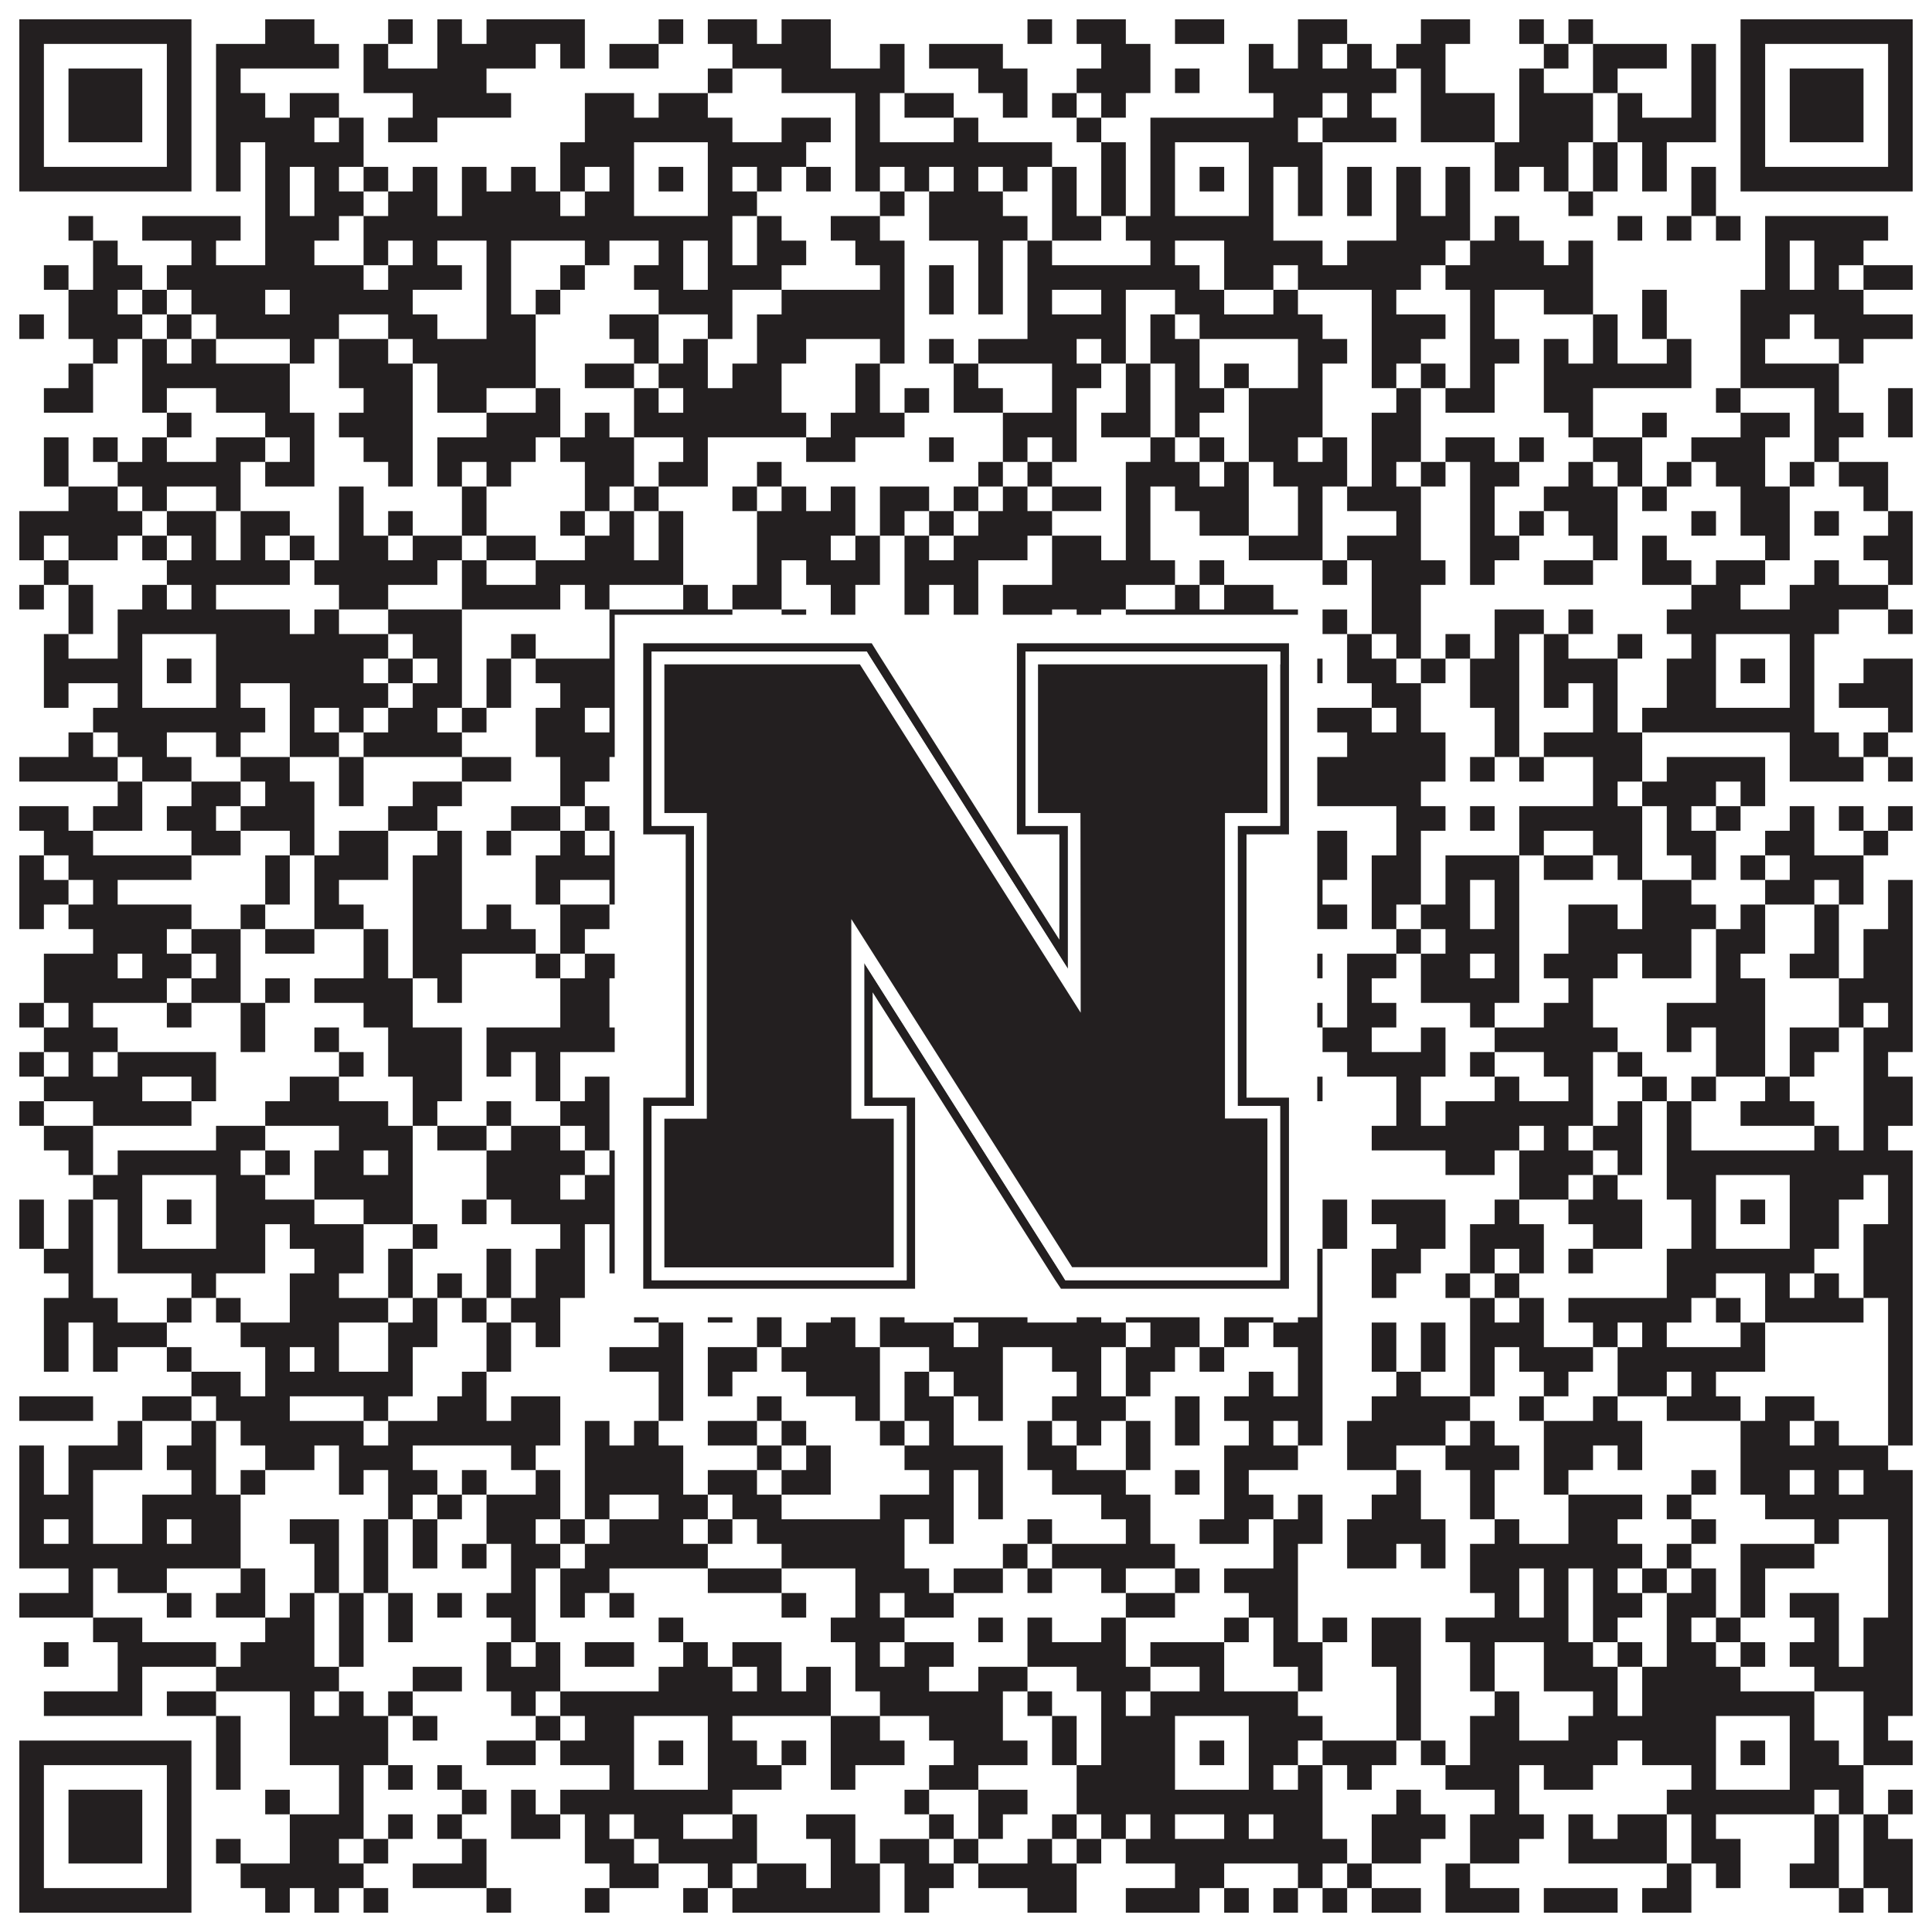
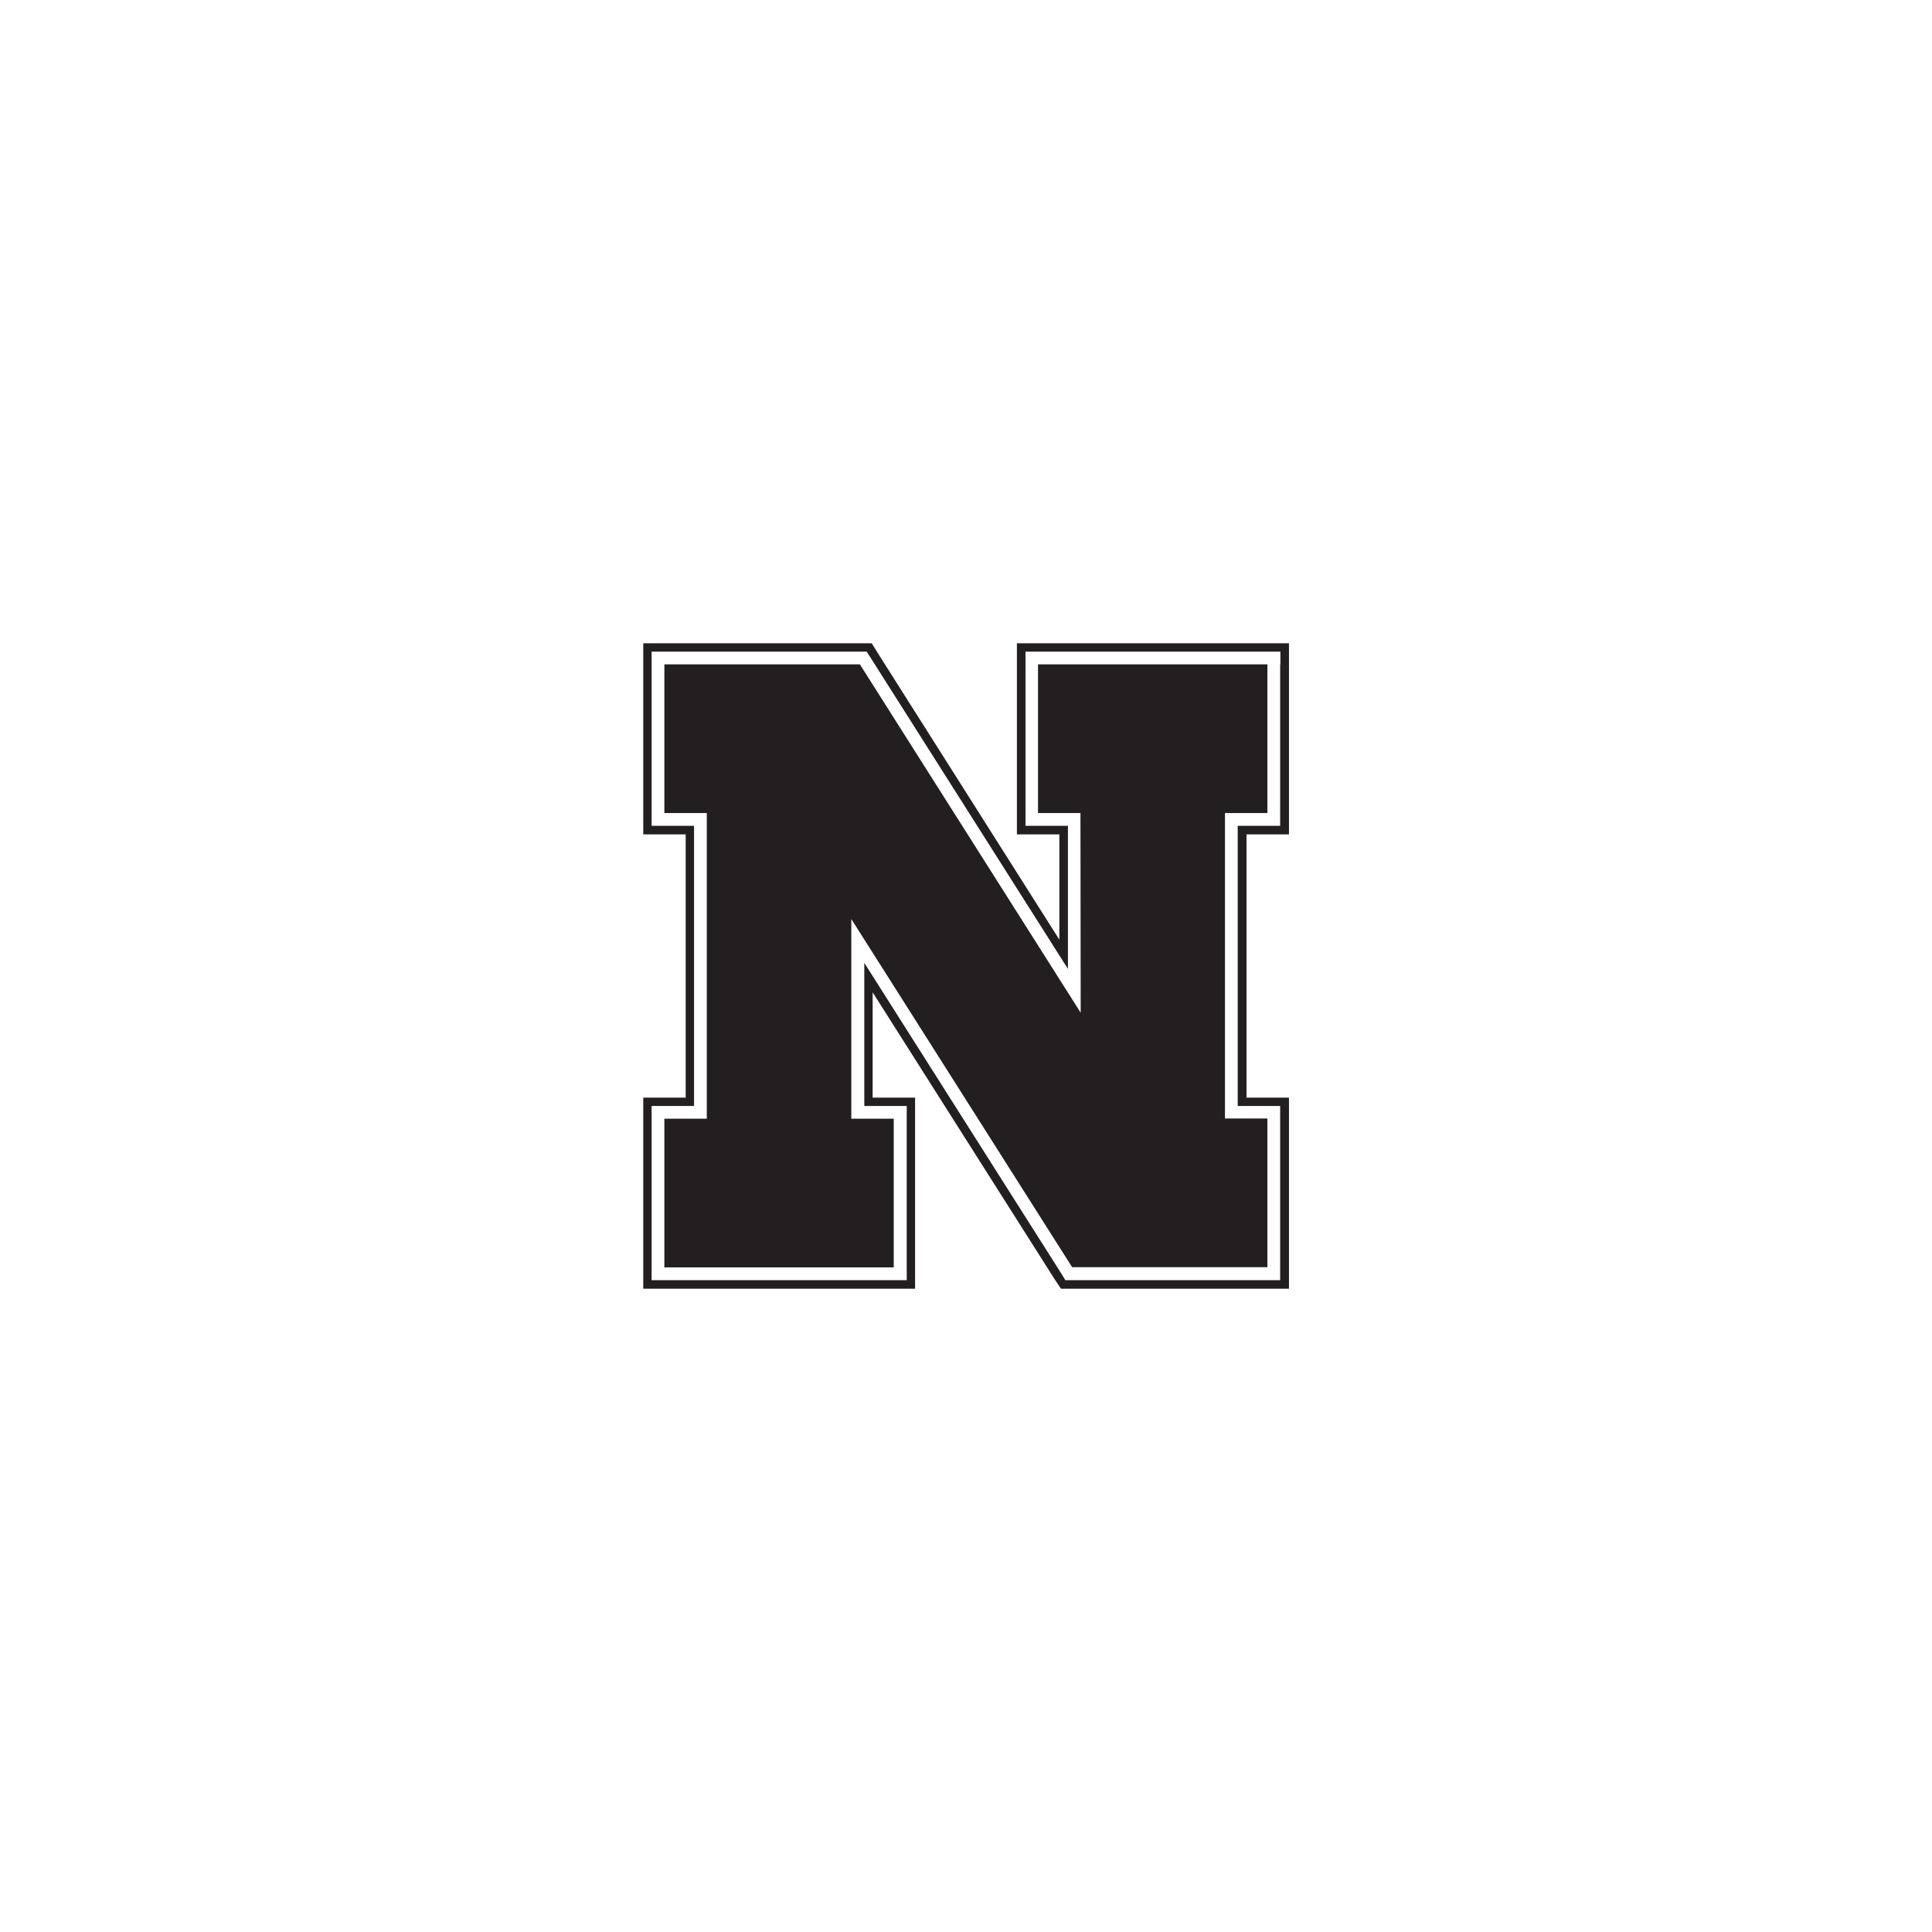
<svg xmlns="http://www.w3.org/2000/svg" version="1.1" width="1100px" height="1100px" viewBox="0 0 1100 1100">
-   <rect x="0" y="0" width="1100" height="1100" fill="#ffffff" fill-opacity="1" />
-   <path fill="#231f20" fill-opacity="1" d="M11,11L109,11L109,25L11,25ZM151,11L179,11L179,25L151,25ZM221,11L235,11L235,25L221,25ZM249,11L263,11L263,25L249,25ZM277,11L333,11L333,25L277,25ZM375,11L389,11L389,25L375,25ZM403,11L431,11L431,25L403,25ZM445,11L473,11L473,25L445,25ZM585,11L599,11L599,25L585,25ZM613,11L641,11L641,25L613,25ZM669,11L697,11L697,25L669,25ZM739,11L767,11L767,25L739,25ZM809,11L837,11L837,25L809,25ZM865,11L879,11L879,25L865,25ZM893,11L907,11L907,25L893,25ZM991,11L1089,11L1089,25L991,25ZM11,25L25,25L25,39L11,39ZM95,25L109,25L109,39L95,39ZM123,25L193,25L193,39L123,39ZM207,25L221,25L221,39L207,39ZM249,25L305,25L305,39L249,39ZM319,25L333,25L333,39L319,39ZM347,25L375,25L375,39L347,39ZM417,25L473,25L473,39L417,39ZM501,25L515,25L515,39L501,39ZM529,25L571,25L571,39L529,39ZM627,25L655,25L655,39L627,39ZM711,25L725,25L725,39L711,39ZM739,25L753,25L753,39L739,39ZM767,25L781,25L781,39L767,39ZM795,25L823,25L823,39L795,39ZM879,25L893,25L893,39L879,39ZM907,25L949,25L949,39L907,39ZM963,25L977,25L977,39L963,39ZM991,25L1005,25L1005,39L991,39ZM1075,25L1089,25L1089,39L1075,39ZM11,39L25,39L25,53L11,53ZM39,39L81,39L81,53L39,53ZM95,39L109,39L109,53L95,53ZM123,39L137,39L137,53L123,53ZM207,39L277,39L277,53L207,53ZM403,39L417,39L417,53L403,53ZM445,39L515,39L515,53L445,53ZM557,39L585,39L585,53L557,53ZM613,39L655,39L655,53L613,53ZM669,39L683,39L683,53L669,53ZM711,39L795,39L795,53L711,53ZM809,39L823,39L823,53L809,53ZM865,39L879,39L879,53L865,53ZM907,39L921,39L921,53L907,53ZM963,39L977,39L977,53L963,53ZM991,39L1005,39L1005,53L991,53ZM1019,39L1061,39L1061,53L1019,53ZM1075,39L1089,39L1089,53L1075,53ZM11,53L25,53L25,67L11,67ZM39,53L81,53L81,67L39,67ZM95,53L109,53L109,67L95,67ZM123,53L151,53L151,67L123,67ZM165,53L193,53L193,67L165,67ZM235,53L291,53L291,67L235,67ZM333,53L361,53L361,67L333,67ZM375,53L403,53L403,67L375,67ZM487,53L501,53L501,67L487,67ZM515,53L543,53L543,67L515,67ZM571,53L585,53L585,67L571,67ZM599,53L613,53L613,67L599,67ZM627,53L641,53L641,67L627,67ZM725,53L753,53L753,67L725,67ZM767,53L781,53L781,67L767,67ZM809,53L851,53L851,67L809,67ZM865,53L907,53L907,67L865,67ZM921,53L935,53L935,67L921,67ZM963,53L977,53L977,67L963,67ZM991,53L1005,53L1005,67L991,67ZM1019,53L1061,53L1061,67L1019,67ZM1075,53L1089,53L1089,67L1075,67ZM11,67L25,67L25,81L11,81ZM39,67L81,67L81,81L39,81ZM95,67L109,67L109,81L95,81ZM123,67L179,67L179,81L123,81ZM193,67L207,67L207,81L193,81ZM221,67L249,67L249,81L221,81ZM333,67L417,67L417,81L333,81ZM445,67L473,67L473,81L445,81ZM487,67L501,67L501,81L487,81ZM543,67L557,67L557,81L543,81ZM613,67L627,67L627,81L613,81ZM655,67L739,67L739,81L655,81ZM753,67L795,67L795,81L753,81ZM809,67L851,67L851,81L809,81ZM865,67L907,67L907,81L865,81ZM921,67L977,67L977,81L921,81ZM991,67L1005,67L1005,81L991,81ZM1019,67L1061,67L1061,81L1019,81ZM1075,67L1089,67L1089,81L1075,81ZM11,81L25,81L25,95L11,95ZM95,81L109,81L109,95L95,95ZM123,81L137,81L137,95L123,95ZM151,81L207,81L207,95L151,95ZM319,81L361,81L361,95L319,95ZM403,81L459,81L459,95L403,95ZM487,81L599,81L599,95L487,95ZM627,81L641,81L641,95L627,95ZM655,81L669,81L669,95L655,95ZM711,81L753,81L753,95L711,95ZM851,81L893,81L893,95L851,95ZM907,81L921,81L921,95L907,95ZM935,81L949,81L949,95L935,95ZM991,81L1005,81L1005,95L991,95ZM1075,81L1089,81L1089,95L1075,95ZM11,95L109,95L109,109L11,109ZM123,95L137,95L137,109L123,109ZM151,95L165,95L165,109L151,109ZM179,95L193,95L193,109L179,109ZM207,95L221,95L221,109L207,109ZM235,95L249,95L249,109L235,109ZM263,95L277,95L277,109L263,109ZM291,95L305,95L305,109L291,109ZM319,95L333,95L333,109L319,109ZM347,95L361,95L361,109L347,109ZM375,95L389,95L389,109L375,109ZM403,95L417,95L417,109L403,109ZM431,95L445,95L445,109L431,109ZM459,95L473,95L473,109L459,109ZM487,95L501,95L501,109L487,109ZM515,95L529,95L529,109L515,109ZM543,95L557,95L557,109L543,109ZM571,95L585,95L585,109L571,109ZM599,95L613,95L613,109L599,109ZM627,95L641,95L641,109L627,109ZM655,95L669,95L669,109L655,109ZM683,95L697,95L697,109L683,109ZM711,95L725,95L725,109L711,109ZM739,95L753,95L753,109L739,109ZM767,95L781,95L781,109L767,109ZM795,95L809,95L809,109L795,109ZM823,95L837,95L837,109L823,109ZM851,95L865,95L865,109L851,109ZM879,95L893,95L893,109L879,109ZM907,95L921,95L921,109L907,109ZM935,95L949,95L949,109L935,109ZM963,95L977,95L977,109L963,109ZM991,95L1089,95L1089,109L991,109ZM151,109L165,109L165,123L151,123ZM179,109L207,109L207,123L179,123ZM221,109L249,109L249,123L221,123ZM263,109L319,109L319,123L263,123ZM333,109L361,109L361,123L333,123ZM403,109L431,109L431,123L403,123ZM501,109L515,109L515,123L501,123ZM529,109L571,109L571,123L529,123ZM599,109L613,109L613,123L599,123ZM627,109L641,109L641,123L627,123ZM655,109L669,109L669,123L655,123ZM711,109L725,109L725,123L711,123ZM739,109L753,109L753,123L739,123ZM767,109L781,109L781,123L767,123ZM795,109L809,109L809,123L795,123ZM823,109L837,109L837,123L823,123ZM893,109L907,109L907,123L893,123ZM963,109L977,109L977,123L963,123ZM39,123L53,123L53,137L39,137ZM81,123L137,123L137,137L81,137ZM151,123L193,123L193,137L151,137ZM207,123L417,123L417,137L207,137ZM431,123L445,123L445,137L431,137ZM473,123L501,123L501,137L473,137ZM529,123L585,123L585,137L529,137ZM599,123L627,123L627,137L599,137ZM641,123L725,123L725,137L641,137ZM795,123L837,123L837,137L795,137ZM851,123L865,123L865,137L851,137ZM921,123L935,123L935,137L921,137ZM949,123L963,123L963,137L949,137ZM977,123L991,123L991,137L977,137ZM1005,123L1075,123L1075,137L1005,137ZM53,137L67,137L67,151L53,151ZM109,137L123,137L123,151L109,151ZM151,137L179,137L179,151L151,151ZM207,137L221,137L221,151L207,151ZM235,137L249,137L249,151L235,151ZM277,137L291,137L291,151L277,151ZM333,137L347,137L347,151L333,151ZM375,137L389,137L389,151L375,151ZM403,137L417,137L417,151L403,151ZM431,137L459,137L459,151L431,151ZM487,137L515,137L515,151L487,151ZM557,137L571,137L571,151L557,151ZM585,137L599,137L599,151L585,151ZM655,137L669,137L669,151L655,151ZM697,137L753,137L753,151L697,151ZM767,137L823,137L823,151L767,151ZM837,137L879,137L879,151L837,151ZM893,137L907,137L907,151L893,151ZM1005,137L1019,137L1019,151L1005,151ZM1033,137L1061,137L1061,151L1033,151ZM25,151L39,151L39,165L25,165ZM53,151L81,151L81,165L53,165ZM95,151L207,151L207,165L95,165ZM221,151L263,151L263,165L221,165ZM277,151L291,151L291,165L277,165ZM319,151L333,151L333,165L319,165ZM361,151L389,151L389,165L361,165ZM403,151L445,151L445,165L403,165ZM501,151L515,151L515,165L501,165ZM529,151L543,151L543,165L529,165ZM557,151L571,151L571,165L557,165ZM585,151L683,151L683,165L585,165ZM697,151L725,151L725,165L697,165ZM739,151L809,151L809,165L739,165ZM823,151L907,151L907,165L823,165ZM1005,151L1019,151L1019,165L1005,165ZM1033,151L1047,151L1047,165L1033,165ZM1061,151L1089,151L1089,165L1061,165ZM39,165L67,165L67,179L39,179ZM81,165L95,165L95,179L81,179ZM109,165L151,165L151,179L109,179ZM165,165L235,165L235,179L165,179ZM277,165L291,165L291,179L277,179ZM305,165L319,165L319,179L305,179ZM375,165L417,165L417,179L375,179ZM445,165L515,165L515,179L445,179ZM529,165L543,165L543,179L529,179ZM557,165L571,165L571,179L557,179ZM585,165L599,165L599,179L585,179ZM627,165L641,165L641,179L627,179ZM669,165L697,165L697,179L669,179ZM725,165L739,165L739,179L725,179ZM781,165L795,165L795,179L781,179ZM837,165L851,165L851,179L837,179ZM879,165L907,165L907,179L879,179ZM935,165L949,165L949,179L935,179ZM991,165L1061,165L1061,179L991,179ZM11,179L25,179L25,193L11,193ZM39,179L81,179L81,193L39,193ZM95,179L109,179L109,193L95,193ZM123,179L193,179L193,193L123,193ZM221,179L249,179L249,193L221,193ZM277,179L305,179L305,193L277,193ZM347,179L375,179L375,193L347,193ZM403,179L417,179L417,193L403,193ZM431,179L515,179L515,193L431,193ZM585,179L641,179L641,193L585,193ZM655,179L669,179L669,193L655,193ZM683,179L753,179L753,193L683,193ZM781,179L823,179L823,193L781,193ZM837,179L851,179L851,193L837,193ZM907,179L921,179L921,193L907,193ZM935,179L949,179L949,193L935,193ZM991,179L1019,179L1019,193L991,193ZM1033,179L1089,179L1089,193L1033,193ZM53,193L67,193L67,207L53,207ZM81,193L95,193L95,207L81,207ZM109,193L123,193L123,207L109,207ZM165,193L179,193L179,207L165,207ZM193,193L221,193L221,207L193,207ZM235,193L305,193L305,207L235,207ZM361,193L375,193L375,207L361,207ZM389,193L403,193L403,207L389,207ZM431,193L459,193L459,207L431,207ZM501,193L515,193L515,207L501,207ZM529,193L543,193L543,207L529,207ZM557,193L613,193L613,207L557,207ZM627,193L641,193L641,207L627,207ZM655,193L683,193L683,207L655,207ZM739,193L767,193L767,207L739,207ZM781,193L809,193L809,207L781,207ZM837,193L865,193L865,207L837,207ZM879,193L893,193L893,207L879,207ZM907,193L921,193L921,207L907,207ZM949,193L963,193L963,207L949,207ZM991,193L1005,193L1005,207L991,207ZM1047,193L1061,193L1061,207L1047,207ZM39,207L53,207L53,221L39,221ZM81,207L165,207L165,221L81,221ZM193,207L235,207L235,221L193,221ZM249,207L305,207L305,221L249,221ZM333,207L361,207L361,221L333,221ZM375,207L403,207L403,221L375,221ZM417,207L445,207L445,221L417,221ZM487,207L501,207L501,221L487,221ZM543,207L557,207L557,221L543,221ZM599,207L627,207L627,221L599,221ZM641,207L655,207L655,221L641,221ZM669,207L683,207L683,221L669,221ZM697,207L711,207L711,221L697,221ZM739,207L753,207L753,221L739,221ZM781,207L795,207L795,221L781,221ZM809,207L823,207L823,221L809,221ZM837,207L851,207L851,221L837,221ZM879,207L963,207L963,221L879,221ZM991,207L1047,207L1047,221L991,221ZM25,221L53,221L53,235L25,235ZM81,221L95,221L95,235L81,235ZM123,221L165,221L165,235L123,235ZM207,221L235,221L235,235L207,235ZM249,221L277,221L277,235L249,235ZM305,221L319,221L319,235L305,235ZM361,221L375,221L375,235L361,235ZM389,221L445,221L445,235L389,235ZM487,221L501,221L501,235L487,235ZM515,221L529,221L529,235L515,235ZM543,221L571,221L571,235L543,235ZM599,221L613,221L613,235L599,235ZM641,221L655,221L655,235L641,235ZM669,221L697,221L697,235L669,235ZM711,221L753,221L753,235L711,235ZM795,221L809,221L809,235L795,235ZM823,221L851,221L851,235L823,235ZM879,221L907,221L907,235L879,235ZM977,221L991,221L991,235L977,235ZM1033,221L1047,221L1047,235L1033,235ZM1075,221L1089,221L1089,235L1075,235ZM95,235L109,235L109,249L95,249ZM151,235L179,235L179,249L151,249ZM193,235L235,235L235,249L193,249ZM277,235L319,235L319,249L277,249ZM333,235L347,235L347,249L333,249ZM361,235L459,235L459,249L361,249ZM473,235L515,235L515,249L473,249ZM571,235L613,235L613,249L571,249ZM627,235L655,235L655,249L627,249ZM669,235L683,235L683,249L669,249ZM711,235L753,235L753,249L711,249ZM781,235L809,235L809,249L781,249ZM893,235L907,235L907,249L893,249ZM935,235L949,235L949,249L935,249ZM991,235L1019,235L1019,249L991,249ZM1033,235L1061,235L1061,249L1033,249ZM1075,235L1089,235L1089,249L1075,249ZM25,249L39,249L39,263L25,263ZM53,249L67,249L67,263L53,263ZM81,249L95,249L95,263L81,263ZM123,249L151,249L151,263L123,263ZM165,249L179,249L179,263L165,263ZM207,249L235,249L235,263L207,263ZM249,249L305,249L305,263L249,263ZM319,249L361,249L361,263L319,263ZM389,249L403,249L403,263L389,263ZM459,249L487,249L487,263L459,263ZM529,249L543,249L543,263L529,263ZM571,249L585,249L585,263L571,263ZM599,249L613,249L613,263L599,263ZM655,249L669,249L669,263L655,263ZM683,249L697,249L697,263L683,263ZM711,249L739,249L739,263L711,263ZM753,249L767,249L767,263L753,263ZM781,249L809,249L809,263L781,263ZM823,249L851,249L851,263L823,263ZM865,249L879,249L879,263L865,263ZM907,249L935,249L935,263L907,263ZM963,249L1005,249L1005,263L963,263ZM1033,249L1047,249L1047,263L1033,263ZM25,263L39,263L39,277L25,277ZM67,263L137,263L137,277L67,277ZM151,263L179,263L179,277L151,277ZM221,263L235,263L235,277L221,277ZM249,263L263,263L263,277L249,277ZM277,263L291,263L291,277L277,277ZM333,263L361,263L361,277L333,277ZM375,263L403,263L403,277L375,277ZM431,263L445,263L445,277L431,277ZM557,263L571,263L571,277L557,277ZM585,263L599,263L599,277L585,277ZM641,263L683,263L683,277L641,277ZM697,263L711,263L711,277L697,277ZM725,263L767,263L767,277L725,277ZM781,263L795,263L795,277L781,277ZM809,263L823,263L823,277L809,277ZM837,263L865,263L865,277L837,277ZM893,263L907,263L907,277L893,277ZM921,263L935,263L935,277L921,277ZM949,263L963,263L963,277L949,277ZM977,263L1005,263L1005,277L977,277ZM1019,263L1033,263L1033,277L1019,277ZM1047,263L1075,263L1075,277L1047,277ZM39,277L67,277L67,291L39,291ZM81,277L95,277L95,291L81,291ZM123,277L137,277L137,291L123,291ZM193,277L207,277L207,291L193,291ZM263,277L277,277L277,291L263,291ZM333,277L347,277L347,291L333,291ZM361,277L375,277L375,291L361,291ZM417,277L431,277L431,291L417,291ZM445,277L459,277L459,291L445,291ZM473,277L487,277L487,291L473,291ZM501,277L529,277L529,291L501,291ZM543,277L557,277L557,291L543,291ZM571,277L585,277L585,291L571,291ZM599,277L627,277L627,291L599,291ZM641,277L655,277L655,291L641,291ZM669,277L711,277L711,291L669,291ZM739,277L753,277L753,291L739,291ZM767,277L809,277L809,291L767,291ZM837,277L851,277L851,291L837,291ZM879,277L921,277L921,291L879,291ZM935,277L949,277L949,291L935,291ZM991,277L1019,277L1019,291L991,291ZM1061,277L1075,277L1075,291L1061,291ZM11,291L81,291L81,305L11,305ZM95,291L123,291L123,305L95,305ZM137,291L165,291L165,305L137,305ZM193,291L207,291L207,305L193,305ZM221,291L235,291L235,305L221,305ZM263,291L277,291L277,305L263,305ZM319,291L333,291L333,305L319,305ZM347,291L361,291L361,305L347,305ZM375,291L389,291L389,305L375,305ZM431,291L487,291L487,305L431,305ZM501,291L515,291L515,305L501,305ZM529,291L543,291L543,305L529,305ZM557,291L599,291L599,305L557,305ZM641,291L655,291L655,305L641,305ZM683,291L711,291L711,305L683,305ZM739,291L753,291L753,305L739,305ZM795,291L809,291L809,305L795,305ZM837,291L851,291L851,305L837,305ZM865,291L879,291L879,305L865,305ZM893,291L921,291L921,305L893,305ZM963,291L977,291L977,305L963,305ZM991,291L1019,291L1019,305L991,305ZM1033,291L1047,291L1047,305L1033,305ZM1075,291L1089,291L1089,305L1075,305ZM11,305L25,305L25,319L11,319ZM39,305L67,305L67,319L39,319ZM81,305L95,305L95,319L81,319ZM109,305L123,305L123,319L109,319ZM137,305L151,305L151,319L137,319ZM165,305L179,305L179,319L165,319ZM193,305L221,305L221,319L193,319ZM235,305L263,305L263,319L235,319ZM277,305L305,305L305,319L277,319ZM333,305L361,305L361,319L333,319ZM375,305L389,305L389,319L375,319ZM431,305L473,305L473,319L431,319ZM487,305L501,305L501,319L487,319ZM515,305L529,305L529,319L515,319ZM543,305L585,305L585,319L543,319ZM599,305L627,305L627,319L599,319ZM641,305L655,305L655,319L641,319ZM711,305L753,305L753,319L711,319ZM767,305L809,305L809,319L767,319ZM837,305L865,305L865,319L837,319ZM907,305L921,305L921,319L907,319ZM935,305L949,305L949,319L935,319ZM1005,305L1019,305L1019,319L1005,319ZM1061,305L1089,305L1089,319L1061,319ZM25,319L39,319L39,333L25,333ZM95,319L165,319L165,333L95,333ZM179,319L249,319L249,333L179,333ZM263,319L277,319L277,333L263,333ZM305,319L389,319L389,333L305,333ZM431,319L445,319L445,333L431,333ZM459,319L501,319L501,333L459,333ZM515,319L557,319L557,333L515,333ZM599,319L669,319L669,333L599,333ZM683,319L697,319L697,333L683,333ZM753,319L767,319L767,333L753,333ZM781,319L823,319L823,333L781,333ZM837,319L851,319L851,333L837,333ZM879,319L907,319L907,333L879,333ZM935,319L963,319L963,333L935,333ZM977,319L1005,319L1005,333L977,333ZM1033,319L1047,319L1047,333L1033,333ZM1075,319L1089,319L1089,333L1075,333ZM11,333L25,333L25,347L11,347ZM39,333L53,333L53,347L39,347ZM81,333L95,333L95,347L81,347ZM109,333L123,333L123,347L109,347ZM193,333L221,333L221,347L193,347ZM263,333L319,333L319,347L263,347ZM333,333L347,333L347,347L333,347ZM389,333L403,333L403,347L389,347ZM417,333L445,333L445,347L417,347ZM473,333L487,333L487,347L473,347ZM515,333L529,333L529,347L515,347ZM543,333L557,333L557,347L543,347ZM571,333L641,333L641,347L571,347ZM669,333L683,333L683,347L669,347ZM697,333L725,333L725,347L697,347ZM781,333L809,333L809,347L781,347ZM963,333L991,333L991,347L963,347ZM1019,333L1075,333L1075,347L1019,347ZM39,347L53,347L53,361L39,361ZM67,347L165,347L165,361L67,361ZM179,347L193,347L193,361L179,361ZM221,347L263,347L263,361L221,361ZM347,347L417,347L417,361L347,361ZM445,347L459,347L459,361L445,361ZM473,347L487,347L487,361L473,361ZM515,347L529,347L529,361L515,361ZM543,347L557,347L557,361L543,361ZM571,347L599,347L599,361L571,361ZM613,347L627,347L627,361L613,361ZM641,347L739,347L739,361L641,361ZM753,347L767,347L767,361L753,361ZM781,347L809,347L809,361L781,361ZM851,347L879,347L879,361L851,361ZM893,347L907,347L907,361L893,361ZM949,347L1047,347L1047,361L949,361ZM1075,347L1089,347L1089,361L1075,361ZM25,361L39,361L39,375L25,375ZM67,361L81,361L81,375L67,375ZM123,361L221,361L221,375L123,375ZM235,361L263,361L263,375L235,375ZM291,361L305,361L305,375L291,375ZM347,361L361,361L361,375L347,375ZM403,361L459,361L459,375L403,375ZM473,361L487,361L487,375L473,375ZM501,361L529,361L529,375L501,375ZM543,361L557,361L557,375L543,375ZM627,361L641,361L641,375L627,375ZM655,361L669,361L669,375L655,375ZM711,361L725,361L725,375L711,375ZM767,361L781,361L781,375L767,375ZM795,361L809,361L809,375L795,375ZM823,361L837,361L837,375L823,375ZM851,361L865,361L865,375L851,375ZM879,361L893,361L893,375L879,375ZM921,361L935,361L935,375L921,375ZM963,361L977,361L977,375L963,375ZM1019,361L1033,361L1033,375L1019,375ZM25,375L81,375L81,389L25,389ZM95,375L109,375L109,389L95,389ZM123,375L207,375L207,389L123,389ZM221,375L235,375L235,389L221,389ZM249,375L263,375L263,389L249,389ZM277,375L291,375L291,389L277,389ZM305,375L361,375L361,389L305,389ZM375,375L389,375L389,389L375,389ZM403,375L417,375L417,389L403,389ZM459,375L501,375L501,389L459,389ZM515,375L543,375L543,389L515,389ZM557,375L571,375L571,389L557,389ZM585,375L627,375L627,389L585,389ZM641,375L669,375L669,389L641,389ZM683,375L697,375L697,389L683,389ZM711,375L753,375L753,389L711,389ZM767,375L795,375L795,389L767,389ZM809,375L823,375L823,389L809,389ZM837,375L865,375L865,389L837,389ZM879,375L921,375L921,389L879,389ZM949,375L977,375L977,389L949,389ZM991,375L1005,375L1005,389L991,389ZM1019,375L1033,375L1033,389L1019,389ZM1061,375L1089,375L1089,389L1061,389ZM25,389L39,389L39,403L25,403ZM67,389L81,389L81,403L67,403ZM123,389L137,389L137,403L123,403ZM165,389L221,389L221,403L165,403ZM235,389L263,389L263,403L235,403ZM277,389L291,389L291,403L277,403ZM319,389L361,389L361,403L319,403ZM403,389L417,389L417,403L403,403ZM431,389L445,389L445,403L431,403ZM487,389L515,389L515,403L487,403ZM557,389L571,389L571,403L557,403ZM599,389L613,389L613,403L599,403ZM641,389L669,389L669,403L641,403ZM711,389L739,389L739,403L711,403ZM781,389L809,389L809,403L781,403ZM837,389L865,389L865,403L837,403ZM879,389L893,389L893,403L879,403ZM907,389L921,389L921,403L907,403ZM949,389L977,389L977,403L949,403ZM1019,389L1033,389L1033,403L1019,403ZM1047,389L1089,389L1089,403L1047,403ZM53,403L151,403L151,417L53,417ZM165,403L179,403L179,417L165,417ZM193,403L207,403L207,417L193,417ZM221,403L249,403L249,417L221,417ZM263,403L277,403L277,417L263,417ZM305,403L333,403L333,417L305,417ZM347,403L473,403L473,417L347,417ZM487,403L515,403L515,417L487,417ZM529,403L557,403L557,417L529,417ZM599,403L613,403L613,417L599,417ZM627,403L725,403L725,417L627,417ZM739,403L781,403L781,417L739,417ZM795,403L809,403L809,417L795,417ZM851,403L865,403L865,417L851,417ZM907,403L921,403L921,417L907,417ZM935,403L1033,403L1033,417L935,417ZM1075,403L1089,403L1089,417L1075,417ZM39,417L53,417L53,431L39,431ZM67,417L95,417L95,431L67,431ZM123,417L137,417L137,431L123,431ZM165,417L193,417L193,431L165,431ZM207,417L263,417L263,431L207,431ZM305,417L361,417L361,431L305,431ZM389,417L403,417L403,431L389,431ZM417,417L431,417L431,431L417,431ZM445,417L473,417L473,431L445,431ZM487,417L543,417L543,431L487,431ZM557,417L571,417L571,431L557,431ZM599,417L613,417L613,431L599,431ZM627,417L641,417L641,431L627,431ZM669,417L711,417L711,431L669,431ZM767,417L823,417L823,431L767,431ZM851,417L865,417L865,431L851,431ZM879,417L935,417L935,431L879,431ZM1019,417L1047,417L1047,431L1019,431ZM1061,417L1075,417L1075,431L1061,431ZM11,431L67,431L67,445L11,445ZM81,431L109,431L109,445L81,445ZM137,431L165,431L165,445L137,445ZM193,431L207,431L207,445L193,445ZM263,431L291,431L291,445L263,445ZM319,431L347,431L347,445L319,445ZM361,431L375,431L375,445L361,445ZM389,431L403,431L403,445L389,445ZM431,431L473,431L473,445L431,445ZM487,431L501,431L501,445L487,445ZM515,431L529,431L529,445L515,445ZM543,431L585,431L585,445L543,445ZM627,431L641,431L641,445L627,445ZM697,431L823,431L823,445L697,445ZM837,431L851,431L851,445L837,445ZM865,431L879,431L879,445L865,445ZM907,431L935,431L935,445L907,445ZM949,431L1005,431L1005,445L949,445ZM1019,431L1061,431L1061,445L1019,445ZM1075,431L1089,431L1089,445L1075,445ZM67,445L81,445L81,459L67,459ZM109,445L137,445L137,459L109,459ZM151,445L179,445L179,459L151,459ZM193,445L207,445L207,459L193,459ZM235,445L263,445L263,459L235,459ZM319,445L333,445L333,459L319,459ZM361,445L389,445L389,459L361,459ZM417,445L431,445L431,459L417,459ZM445,445L459,445L459,459L445,459ZM473,445L501,445L501,459L473,459ZM543,445L585,445L585,459L543,459ZM599,445L627,445L627,459L599,459ZM641,445L655,445L655,459L641,459ZM739,445L809,445L809,459L739,459ZM907,445L921,445L921,459L907,459ZM935,445L977,445L977,459L935,459ZM991,445L1005,445L1005,459L991,459ZM11,459L39,459L39,473L11,473ZM53,459L81,459L81,473L53,473ZM95,459L123,459L123,473L95,473ZM137,459L179,459L179,473L137,473ZM221,459L249,459L249,473L221,473ZM291,459L319,459L319,473L291,473ZM333,459L347,459L347,473L333,473ZM361,459L375,459L375,473L361,473ZM403,459L431,459L431,473L403,473ZM445,459L501,459L501,473L445,473ZM529,459L557,459L557,473L529,473ZM571,459L585,459L585,473L571,473ZM613,459L627,459L627,473L613,473ZM641,459L669,459L669,473L641,473ZM683,459L697,459L697,473L683,473ZM711,459L739,459L739,473L711,473ZM795,459L823,459L823,473L795,473ZM837,459L851,459L851,473L837,473ZM865,459L935,459L935,473L865,473ZM949,459L963,459L963,473L949,473ZM977,459L991,459L991,473L977,473ZM1019,459L1033,459L1033,473L1019,473ZM1047,459L1061,459L1061,473L1047,473ZM1075,459L1089,459L1089,473L1075,473ZM25,473L53,473L53,487L25,487ZM109,473L137,473L137,487L109,487ZM165,473L179,473L179,487L165,487ZM193,473L221,473L221,487L193,487ZM249,473L263,473L263,487L249,487ZM277,473L291,473L291,487L277,487ZM319,473L333,473L333,487L319,487ZM347,473L361,473L361,487L347,487ZM375,473L389,473L389,487L375,487ZM473,473L501,473L501,487L473,487ZM529,473L557,473L557,487L529,487ZM571,473L599,473L599,487L571,487ZM613,473L627,473L627,487L613,487ZM641,473L669,473L669,487L641,487ZM711,473L767,473L767,487L711,487ZM795,473L809,473L809,487L795,487ZM865,473L879,473L879,487L865,487ZM907,473L935,473L935,487L907,487ZM949,473L977,473L977,487L949,487ZM1005,473L1033,473L1033,487L1005,487ZM1061,473L1075,473L1075,487L1061,487ZM11,487L25,487L25,501L11,501ZM39,487L109,487L109,501L39,501ZM151,487L165,487L165,501L151,501ZM179,487L221,487L221,501L179,501ZM235,487L263,487L263,501L235,501ZM305,487L389,487L389,501L305,501ZM403,487L431,487L431,501L403,501ZM515,487L585,487L585,501L515,501ZM613,487L627,487L627,501L613,501ZM641,487L697,487L697,501L641,501ZM725,487L767,487L767,501L725,501ZM781,487L809,487L809,501L781,501ZM823,487L865,487L865,501L823,501ZM879,487L907,487L907,501L879,501ZM921,487L935,487L935,501L921,501ZM963,487L977,487L977,501L963,501ZM991,487L1005,487L1005,501L991,501ZM1019,487L1061,487L1061,501L1019,501ZM11,501L39,501L39,515L11,515ZM53,501L67,501L67,515L53,515ZM151,501L165,501L165,515L151,515ZM179,501L193,501L193,515L179,515ZM235,501L263,501L263,515L235,515ZM305,501L319,501L319,515L305,515ZM347,501L389,501L389,515L347,515ZM431,501L473,501L473,515L431,515ZM501,501L543,501L543,515L501,515ZM557,501L571,501L571,515L557,515ZM585,501L627,501L627,515L585,515ZM669,501L697,501L697,515L669,515ZM711,501L753,501L753,515L711,515ZM781,501L809,501L809,515L781,515ZM823,501L837,501L837,515L823,515ZM851,501L865,501L865,515L851,515ZM935,501L963,501L963,515L935,515ZM1005,501L1033,501L1033,515L1005,515ZM1047,501L1061,501L1061,515L1047,515ZM1075,501L1089,501L1089,515L1075,515ZM11,515L25,515L25,529L11,529ZM39,515L109,515L109,529L39,529ZM137,515L151,515L151,529L137,529ZM179,515L207,515L207,529L179,529ZM235,515L263,515L263,529L235,529ZM277,515L291,515L291,529L277,529ZM319,515L347,515L347,529L319,529ZM361,515L389,515L389,529L361,529ZM403,515L417,515L417,529L403,529ZM487,515L529,515L529,529L487,529ZM543,515L585,515L585,529L543,529ZM599,515L613,515L613,529L599,529ZM627,515L641,515L641,529L627,529ZM655,515L697,515L697,529L655,529ZM711,515L725,515L725,529L711,529ZM739,515L767,515L767,529L739,529ZM781,515L795,515L795,529L781,529ZM809,515L837,515L837,529L809,529ZM851,515L865,515L865,529L851,529ZM893,515L921,515L921,529L893,529ZM935,515L977,515L977,529L935,529ZM991,515L1005,515L1005,529L991,529ZM1033,515L1047,515L1047,529L1033,529ZM1075,515L1089,515L1089,529L1075,529ZM53,529L95,529L95,543L53,543ZM109,529L137,529L137,543L109,543ZM151,529L179,529L179,543L151,543ZM207,529L221,529L221,543L207,543ZM235,529L305,529L305,543L235,543ZM319,529L333,529L333,543L319,543ZM375,529L417,529L417,543L375,543ZM445,529L459,529L459,543L445,543ZM501,529L543,529L543,543L501,543ZM571,529L585,529L585,543L571,543ZM599,529L683,529L683,543L599,543ZM725,529L739,529L739,543L725,543ZM795,529L809,529L809,543L795,543ZM823,529L865,529L865,543L823,543ZM893,529L963,529L963,543L893,543ZM977,529L1005,529L1005,543L977,543ZM1033,529L1047,529L1047,543L1033,543ZM1061,529L1089,529L1089,543L1061,543ZM25,543L67,543L67,557L25,557ZM81,543L109,543L109,557L81,557ZM123,543L137,543L137,557L123,557ZM207,543L221,543L221,557L207,557ZM235,543L263,543L263,557L235,557ZM305,543L319,543L319,557L305,557ZM333,543L389,543L389,557L333,557ZM403,543L445,543L445,557L403,557ZM459,543L501,543L501,557L459,557ZM543,543L557,543L557,557L543,557ZM571,543L585,543L585,557L571,557ZM641,543L697,543L697,557L641,557ZM725,543L753,543L753,557L725,557ZM767,543L795,543L795,557L767,557ZM809,543L837,543L837,557L809,557ZM851,543L865,543L865,557L851,557ZM879,543L921,543L921,557L879,557ZM935,543L963,543L963,557L935,557ZM977,543L991,543L991,557L977,557ZM1019,543L1047,543L1047,557L1019,557ZM1061,543L1089,543L1089,557L1061,557ZM25,557L95,557L95,571L25,571ZM109,557L137,557L137,571L109,571ZM151,557L165,557L165,571L151,571ZM179,557L235,557L235,571L179,571ZM249,557L263,557L263,571L249,571ZM319,557L347,557L347,571L319,571ZM361,557L375,557L375,571L361,571ZM417,557L473,557L473,571L417,571ZM487,557L543,557L543,571L487,571ZM557,557L571,557L571,571L557,571ZM599,557L613,557L613,571L599,571ZM641,557L655,557L655,571L641,571ZM683,557L725,557L725,571L683,571ZM767,557L781,557L781,571L767,571ZM809,557L865,557L865,571L809,571ZM893,557L907,557L907,571L893,571ZM977,557L1005,557L1005,571L977,571ZM1047,557L1089,557L1089,571L1047,571ZM11,571L25,571L25,585L11,585ZM39,571L53,571L53,585L39,585ZM95,571L109,571L109,585L95,585ZM137,571L151,571L151,585L137,585ZM207,571L235,571L235,585L207,585ZM319,571L347,571L347,585L319,585ZM389,571L417,571L417,585L389,585ZM445,571L515,571L515,585L445,585ZM557,571L571,571L571,585L557,585ZM585,571L613,571L613,585L585,585ZM627,571L655,571L655,585L627,585ZM669,571L711,571L711,585L669,585ZM725,571L753,571L753,585L725,585ZM767,571L795,571L795,585L767,585ZM837,571L851,571L851,585L837,585ZM879,571L907,571L907,585L879,585ZM949,571L1005,571L1005,585L949,585ZM1047,571L1061,571L1061,585L1047,585ZM1075,571L1089,571L1089,585L1075,585ZM25,585L67,585L67,599L25,599ZM137,585L151,585L151,599L137,599ZM179,585L193,585L193,599L179,599ZM221,585L263,585L263,599L221,599ZM277,585L361,585L361,599L277,599ZM403,585L445,585L445,599L403,599ZM473,585L501,585L501,599L473,599ZM529,585L543,585L543,599L529,599ZM571,585L599,585L599,599L571,599ZM613,585L641,585L641,599L613,599ZM655,585L669,585L669,599L655,599ZM683,585L739,585L739,599L683,599ZM753,585L781,585L781,599L753,599ZM809,585L823,585L823,599L809,599ZM851,585L921,585L921,599L851,599ZM949,585L963,585L963,599L949,599ZM977,585L1005,585L1005,599L977,599ZM1019,585L1047,585L1047,599L1019,599ZM1061,585L1089,585L1089,599L1061,599ZM11,599L25,599L25,613L11,613ZM39,599L53,599L53,613L39,613ZM67,599L123,599L123,613L67,613ZM193,599L207,599L207,613L193,613ZM221,599L263,599L263,613L221,613ZM277,599L291,599L291,613L277,613ZM305,599L319,599L319,613L305,613ZM361,599L389,599L389,613L361,613ZM417,599L445,599L445,613L417,613ZM459,599L473,599L473,613L459,613ZM529,599L571,599L571,613L529,613ZM599,599L641,599L641,613L599,613ZM655,599L697,599L697,613L655,613ZM711,599L739,599L739,613L711,613ZM767,599L823,599L823,613L767,613ZM837,599L851,599L851,613L837,613ZM879,599L907,599L907,613L879,613ZM921,599L935,599L935,613L921,613ZM977,599L1005,599L1005,613L977,613ZM1019,599L1033,599L1033,613L1019,613ZM1061,599L1075,599L1075,613L1061,613ZM25,613L81,613L81,627L25,627ZM109,613L123,613L123,627L109,627ZM165,613L193,613L193,627L165,627ZM235,613L263,613L263,627L235,627ZM305,613L319,613L319,627L305,627ZM333,613L347,613L347,627L333,627ZM389,613L403,613L403,627L389,627ZM459,613L529,613L529,627L459,627ZM557,613L571,613L571,627L557,627ZM585,613L599,613L599,627L585,627ZM655,613L683,613L683,627L655,627ZM739,613L753,613L753,627L739,627ZM795,613L809,613L809,627L795,627ZM851,613L865,613L865,627L851,627ZM893,613L907,613L907,627L893,627ZM935,613L949,613L949,627L935,627ZM963,613L977,613L977,627L963,627ZM1005,613L1019,613L1019,627L1005,627ZM1061,613L1089,613L1089,627L1061,627ZM11,627L25,627L25,641L11,641ZM53,627L109,627L109,641L53,641ZM151,627L221,627L221,641L151,641ZM235,627L249,627L249,641L235,641ZM277,627L291,627L291,641L277,641ZM319,627L347,627L347,641L319,641ZM389,627L403,627L403,641L389,641ZM417,627L445,627L445,641L417,641ZM459,627L473,627L473,641L459,641ZM487,627L501,627L501,641L487,641ZM515,627L529,627L529,641L515,641ZM543,627L571,627L571,641L543,641ZM613,627L641,627L641,641L613,641ZM669,627L683,627L683,641L669,641ZM711,627L725,627L725,641L711,641ZM795,627L809,627L809,641L795,641ZM823,627L907,627L907,641L823,641ZM921,627L935,627L935,641L921,641ZM949,627L963,627L963,641L949,641ZM991,627L1033,627L1033,641L991,641ZM1061,627L1089,627L1089,641L1061,641ZM25,641L53,641L53,655L25,655ZM123,641L151,641L151,655L123,655ZM193,641L235,641L235,655L193,655ZM249,641L277,641L277,655L249,655ZM291,641L319,641L319,655L291,655ZM333,641L347,641L347,655L333,655ZM361,641L375,641L375,655L361,655ZM389,641L417,641L417,655L389,655ZM431,641L459,641L459,655L431,655ZM473,641L501,641L501,655L473,655ZM529,641L571,641L571,655L529,655ZM585,641L599,641L599,655L585,655ZM613,641L627,641L627,655L613,655ZM655,641L669,641L669,655L655,655ZM683,641L697,641L697,655L683,655ZM711,641L739,641L739,655L711,655ZM781,641L865,641L865,655L781,655ZM879,641L893,641L893,655L879,655ZM907,641L935,641L935,655L907,655ZM949,641L963,641L963,655L949,655ZM1033,641L1047,641L1047,655L1033,655ZM1061,641L1075,641L1075,655L1061,655ZM39,655L53,655L53,669L39,669ZM67,655L137,655L137,669L67,669ZM151,655L165,655L165,669L151,669ZM179,655L207,655L207,669L179,669ZM221,655L235,655L235,669L221,669ZM277,655L333,655L333,669L277,669ZM347,655L417,655L417,669L347,669ZM431,655L445,655L445,669L431,669ZM459,655L487,655L487,669L459,669ZM501,655L557,655L557,669L501,669ZM571,655L585,655L585,669L571,669ZM627,655L641,655L641,669L627,669ZM655,655L739,655L739,669L655,669ZM823,655L851,655L851,669L823,669ZM865,655L907,655L907,669L865,669ZM921,655L935,655L935,669L921,669ZM949,655L1089,655L1089,669L949,669ZM53,669L81,669L81,683L53,683ZM123,669L151,669L151,683L123,683ZM179,669L235,669L235,683L179,683ZM277,669L319,669L319,683L277,683ZM333,669L361,669L361,683L333,683ZM403,669L417,669L417,683L403,683ZM431,669L473,669L473,683L431,683ZM515,669L529,669L529,683L515,683ZM557,669L585,669L585,683L557,683ZM599,669L613,669L613,683L599,683ZM627,669L641,669L641,683L627,683ZM655,669L669,669L669,683L655,683ZM711,669L725,669L725,683L711,683ZM865,669L893,669L893,683L865,683ZM907,669L921,669L921,683L907,683ZM949,669L977,669L977,683L949,683ZM1019,669L1061,669L1061,683L1019,683ZM1075,669L1089,669L1089,683L1075,683ZM11,683L25,683L25,697L11,697ZM39,683L53,683L53,697L39,697ZM67,683L81,683L81,697L67,697ZM95,683L109,683L109,697L95,697ZM123,683L179,683L179,697L123,697ZM207,683L235,683L235,697L207,697ZM263,683L277,683L277,697L263,697ZM291,683L361,683L361,697L291,697ZM375,683L389,683L389,697L375,697ZM403,683L445,683L445,697L403,697ZM459,683L473,683L473,697L459,697ZM487,683L515,683L515,697L487,697ZM543,683L585,683L585,697L543,697ZM613,683L627,683L627,697L613,697ZM655,683L669,683L669,697L655,697ZM683,683L697,683L697,697L683,697ZM711,683L739,683L739,697L711,697ZM753,683L767,683L767,697L753,697ZM781,683L823,683L823,697L781,697ZM851,683L865,683L865,697L851,697ZM893,683L935,683L935,697L893,697ZM963,683L977,683L977,697L963,697ZM991,683L1005,683L1005,697L991,697ZM1019,683L1047,683L1047,697L1019,697ZM1075,683L1089,683L1089,697L1075,697ZM11,697L25,697L25,711L11,711ZM39,697L53,697L53,711L39,711ZM67,697L81,697L81,711L67,711ZM123,697L151,697L151,711L123,711ZM165,697L207,697L207,711L165,711ZM235,697L249,697L249,711L235,711ZM319,697L333,697L333,711L319,711ZM347,697L361,697L361,711L347,711ZM403,697L431,697L431,711L403,711ZM459,697L487,697L487,711L459,711ZM501,697L543,697L543,711L501,711ZM571,697L585,697L585,711L571,711ZM599,697L641,697L641,711L599,711ZM655,697L669,697L669,711L655,711ZM711,697L725,697L725,711L711,711ZM753,697L767,697L767,711L753,711ZM795,697L823,697L823,711L795,711ZM837,697L879,697L879,711L837,711ZM907,697L935,697L935,711L907,711ZM963,697L977,697L977,711L963,711ZM1019,697L1047,697L1047,711L1019,711ZM1061,697L1089,697L1089,711L1061,711ZM25,711L53,711L53,725L25,725ZM67,711L151,711L151,725L67,725ZM179,711L207,711L207,725L179,725ZM221,711L235,711L235,725L221,725ZM277,711L291,711L291,725L277,725ZM305,711L333,711L333,725L305,725ZM347,711L445,711L445,725L347,725ZM515,711L557,711L557,725L515,725ZM571,711L585,711L585,725L571,725ZM599,711L613,711L613,725L599,725ZM655,711L753,711L753,725L655,725ZM781,711L809,711L809,725L781,725ZM837,711L851,711L851,725L837,725ZM865,711L879,711L879,725L865,725ZM893,711L907,711L907,725L893,725ZM949,711L1033,711L1033,725L949,725ZM1061,711L1089,711L1089,725L1061,725ZM39,725L53,725L53,739L39,739ZM109,725L123,725L123,739L109,739ZM165,725L193,725L193,739L165,739ZM221,725L235,725L235,739L221,739ZM249,725L263,725L263,739L249,739ZM277,725L291,725L291,739L277,739ZM305,725L333,725L333,739L305,739ZM361,725L375,725L375,739L361,739ZM389,725L431,725L431,739L389,739ZM459,725L473,725L473,739L459,739ZM487,725L515,725L515,739L487,739ZM529,725L543,725L543,739L529,739ZM571,725L599,725L599,739L571,739ZM627,725L641,725L641,739L627,739ZM697,725L725,725L725,739L697,739ZM739,725L753,725L753,739L739,739ZM781,725L795,725L795,739L781,739ZM823,725L837,725L837,739L823,739ZM851,725L865,725L865,739L851,739ZM949,725L977,725L977,739L949,739ZM1005,725L1019,725L1019,739L1005,739ZM1033,725L1047,725L1047,739L1033,739ZM1061,725L1089,725L1089,739L1061,739ZM25,739L67,739L67,753L25,753ZM95,739L109,739L109,753L95,753ZM123,739L137,739L137,753L123,753ZM165,739L221,739L221,753L165,753ZM235,739L249,739L249,753L235,753ZM263,739L277,739L277,753L263,753ZM291,739L319,739L319,753L291,753ZM361,739L375,739L375,753L361,753ZM403,739L417,739L417,753L403,753ZM431,739L445,739L445,753L431,753ZM473,739L487,739L487,753L473,753ZM501,739L515,739L515,753L501,753ZM543,739L585,739L585,753L543,753ZM613,739L627,739L627,753L613,753ZM641,739L683,739L683,753L641,753ZM697,739L725,739L725,753L697,753ZM739,739L753,739L753,753L739,753ZM837,739L851,739L851,753L837,753ZM865,739L879,739L879,753L865,753ZM893,739L963,739L963,753L893,753ZM977,739L991,739L991,753L977,753ZM1005,739L1061,739L1061,753L1005,753ZM1075,739L1089,739L1089,753L1075,753ZM25,753L39,753L39,767L25,767ZM53,753L95,753L95,767L53,767ZM137,753L193,753L193,767L137,767ZM221,753L249,753L249,767L221,767ZM277,753L291,753L291,767L277,767ZM305,753L319,753L319,767L305,767ZM375,753L389,753L389,767L375,767ZM431,753L445,753L445,767L431,767ZM459,753L487,753L487,767L459,767ZM501,753L543,753L543,767L501,767ZM557,753L641,753L641,767L557,767ZM655,753L683,753L683,767L655,767ZM697,753L711,753L711,767L697,767ZM725,753L753,753L753,767L725,767ZM781,753L795,753L795,767L781,767ZM809,753L823,753L823,767L809,767ZM837,753L879,753L879,767L837,767ZM907,753L921,753L921,767L907,767ZM935,753L949,753L949,767L935,767ZM991,753L1005,753L1005,767L991,767ZM1075,753L1089,753L1089,767L1075,767ZM25,767L39,767L39,781L25,781ZM53,767L67,767L67,781L53,781ZM95,767L109,767L109,781L95,781ZM151,767L165,767L165,781L151,781ZM179,767L193,767L193,781L179,781ZM221,767L235,767L235,781L221,781ZM277,767L291,767L291,781L277,781ZM347,767L389,767L389,781L347,781ZM403,767L431,767L431,781L403,781ZM445,767L501,767L501,781L445,781ZM529,767L571,767L571,781L529,781ZM599,767L627,767L627,781L599,781ZM641,767L669,767L669,781L641,781ZM683,767L697,767L697,781L683,781ZM739,767L753,767L753,781L739,781ZM781,767L795,767L795,781L781,781ZM809,767L823,767L823,781L809,781ZM837,767L851,767L851,781L837,781ZM865,767L907,767L907,781L865,781ZM921,767L1005,767L1005,781L921,781ZM1075,767L1089,767L1089,781L1075,781ZM109,781L137,781L137,795L109,795ZM151,781L235,781L235,795L151,795ZM263,781L277,781L277,795L263,795ZM375,781L389,781L389,795L375,795ZM403,781L417,781L417,795L403,795ZM459,781L501,781L501,795L459,795ZM515,781L529,781L529,795L515,795ZM543,781L571,781L571,795L543,795ZM613,781L627,781L627,795L613,795ZM641,781L655,781L655,795L641,795ZM711,781L725,781L725,795L711,795ZM739,781L753,781L753,795L739,795ZM795,781L809,781L809,795L795,795ZM837,781L851,781L851,795L837,795ZM879,781L893,781L893,795L879,795ZM921,781L949,781L949,795L921,795ZM963,781L977,781L977,795L963,795ZM1075,781L1089,781L1089,795L1075,795ZM11,795L53,795L53,809L11,809ZM81,795L109,795L109,809L81,809ZM123,795L165,795L165,809L123,809ZM207,795L221,795L221,809L207,809ZM249,795L277,795L277,809L249,809ZM291,795L319,795L319,809L291,809ZM375,795L389,795L389,809L375,809ZM431,795L445,795L445,809L431,809ZM487,795L501,795L501,809L487,809ZM515,795L543,795L543,809L515,809ZM557,795L571,795L571,809L557,809ZM599,795L641,795L641,809L599,809ZM669,795L683,795L683,809L669,809ZM697,795L753,795L753,809L697,809ZM781,795L837,795L837,809L781,809ZM865,795L879,795L879,809L865,809ZM907,795L921,795L921,809L907,809ZM949,795L991,795L991,809L949,809ZM1005,795L1033,795L1033,809L1005,809ZM1075,795L1089,795L1089,809L1075,809ZM67,809L81,809L81,823L67,823ZM109,809L123,809L123,823L109,823ZM137,809L207,809L207,823L137,823ZM221,809L319,809L319,823L221,823ZM333,809L347,809L347,823L333,823ZM361,809L375,809L375,823L361,823ZM403,809L431,809L431,823L403,823ZM445,809L459,809L459,823L445,823ZM501,809L515,809L515,823L501,823ZM529,809L543,809L543,823L529,823ZM585,809L599,809L599,823L585,823ZM613,809L627,809L627,823L613,823ZM641,809L655,809L655,823L641,823ZM669,809L683,809L683,823L669,823ZM711,809L725,809L725,823L711,823ZM739,809L753,809L753,823L739,823ZM767,809L823,809L823,823L767,823ZM837,809L851,809L851,823L837,823ZM879,809L935,809L935,823L879,823ZM991,809L1019,809L1019,823L991,823ZM1033,809L1047,809L1047,823L1033,823ZM1075,809L1089,809L1089,823L1075,823ZM11,823L25,823L25,837L11,837ZM39,823L81,823L81,837L39,837ZM95,823L123,823L123,837L95,837ZM151,823L179,823L179,837L151,837ZM193,823L235,823L235,837L193,837ZM291,823L305,823L305,837L291,837ZM333,823L389,823L389,837L333,837ZM431,823L445,823L445,837L431,837ZM459,823L473,823L473,837L459,837ZM515,823L571,823L571,837L515,837ZM585,823L613,823L613,837L585,837ZM641,823L655,823L655,837L641,837ZM697,823L739,823L739,837L697,837ZM767,823L795,823L795,837L767,837ZM823,823L865,823L865,837L823,837ZM879,823L907,823L907,837L879,837ZM921,823L935,823L935,837L921,837ZM991,823L1075,823L1075,837L991,837ZM11,837L25,837L25,851L11,851ZM39,837L53,837L53,851L39,851ZM109,837L123,837L123,851L109,851ZM137,837L151,837L151,851L137,851ZM193,837L207,837L207,851L193,851ZM221,837L249,837L249,851L221,851ZM263,837L277,837L277,851L263,851ZM305,837L319,837L319,851L305,851ZM333,837L389,837L389,851L333,851ZM403,837L431,837L431,851L403,851ZM445,837L473,837L473,851L445,851ZM529,837L543,837L543,851L529,851ZM557,837L571,837L571,851L557,851ZM599,837L641,837L641,851L599,851ZM669,837L683,837L683,851L669,851ZM697,837L711,837L711,851L697,851ZM795,837L809,837L809,851L795,851ZM837,837L851,837L851,851L837,851ZM879,837L893,837L893,851L879,851ZM963,837L977,837L977,851L963,851ZM991,837L1019,837L1019,851L991,851ZM1033,837L1047,837L1047,851L1033,851ZM1061,837L1089,837L1089,851L1061,851ZM11,851L53,851L53,865L11,865ZM81,851L137,851L137,865L81,865ZM221,851L235,851L235,865L221,865ZM249,851L263,851L263,865L249,865ZM277,851L319,851L319,865L277,865ZM333,851L347,851L347,865L333,865ZM375,851L403,851L403,865L375,865ZM417,851L445,851L445,865L417,865ZM501,851L543,851L543,865L501,865ZM557,851L571,851L571,865L557,865ZM627,851L655,851L655,865L627,865ZM697,851L725,851L725,865L697,865ZM739,851L753,851L753,865L739,865ZM781,851L809,851L809,865L781,865ZM837,851L851,851L851,865L837,865ZM893,851L935,851L935,865L893,865ZM949,851L963,851L963,865L949,865ZM1005,851L1089,851L1089,865L1005,865ZM11,865L25,865L25,879L11,879ZM39,865L53,865L53,879L39,879ZM81,865L95,865L95,879L81,879ZM109,865L137,865L137,879L109,879ZM165,865L193,865L193,879L165,879ZM207,865L221,865L221,879L207,879ZM235,865L249,865L249,879L235,879ZM277,865L305,865L305,879L277,879ZM319,865L333,865L333,879L319,879ZM347,865L389,865L389,879L347,879ZM403,865L417,865L417,879L403,879ZM431,865L515,865L515,879L431,879ZM529,865L543,865L543,879L529,879ZM585,865L599,865L599,879L585,879ZM641,865L655,865L655,879L641,879ZM683,865L711,865L711,879L683,879ZM725,865L753,865L753,879L725,879ZM767,865L823,865L823,879L767,879ZM851,865L865,865L865,879L851,879ZM893,865L921,865L921,879L893,879ZM963,865L977,865L977,879L963,879ZM1033,865L1047,865L1047,879L1033,879ZM1075,865L1089,865L1089,879L1075,879ZM11,879L137,879L137,893L11,893ZM179,879L193,879L193,893L179,893ZM207,879L221,879L221,893L207,893ZM235,879L249,879L249,893L235,893ZM263,879L277,879L277,893L263,893ZM291,879L319,879L319,893L291,893ZM333,879L403,879L403,893L333,893ZM445,879L515,879L515,893L445,893ZM571,879L585,879L585,893L571,893ZM599,879L669,879L669,893L599,893ZM725,879L739,879L739,893L725,893ZM767,879L795,879L795,893L767,893ZM809,879L823,879L823,893L809,893ZM837,879L935,879L935,893L837,893ZM949,879L963,879L963,893L949,893ZM991,879L1033,879L1033,893L991,893ZM1075,879L1089,879L1089,893L1075,893ZM39,893L53,893L53,907L39,907ZM67,893L95,893L95,907L67,907ZM137,893L151,893L151,907L137,907ZM179,893L193,893L193,907L179,907ZM207,893L221,893L221,907L207,907ZM291,893L305,893L305,907L291,907ZM319,893L347,893L347,907L319,907ZM403,893L445,893L445,907L403,907ZM487,893L529,893L529,907L487,907ZM543,893L571,893L571,907L543,907ZM585,893L599,893L599,907L585,907ZM627,893L641,893L641,907L627,907ZM669,893L683,893L683,907L669,907ZM697,893L739,893L739,907L697,907ZM837,893L865,893L865,907L837,907ZM879,893L893,893L893,907L879,907ZM907,893L921,893L921,907L907,907ZM935,893L949,893L949,907L935,907ZM963,893L977,893L977,907L963,907ZM991,893L1005,893L1005,907L991,907ZM1075,893L1089,893L1089,907L1075,907ZM11,907L53,907L53,921L11,921ZM95,907L109,907L109,921L95,921ZM123,907L151,907L151,921L123,921ZM165,907L179,907L179,921L165,921ZM193,907L207,907L207,921L193,921ZM221,907L235,907L235,921L221,921ZM249,907L263,907L263,921L249,921ZM277,907L305,907L305,921L277,921ZM319,907L333,907L333,921L319,921ZM347,907L361,907L361,921L347,921ZM445,907L459,907L459,921L445,921ZM487,907L501,907L501,921L487,921ZM515,907L543,907L543,921L515,921ZM641,907L669,907L669,921L641,921ZM711,907L739,907L739,921L711,921ZM851,907L865,907L865,921L851,921ZM879,907L893,907L893,921L879,921ZM907,907L935,907L935,921L907,921ZM949,907L977,907L977,921L949,921ZM991,907L1005,907L1005,921L991,921ZM1019,907L1047,907L1047,921L1019,921ZM1075,907L1089,907L1089,921L1075,921ZM53,921L81,921L81,935L53,935ZM151,921L179,921L179,935L151,935ZM193,921L207,921L207,935L193,935ZM221,921L235,921L235,935L221,935ZM291,921L305,921L305,935L291,935ZM375,921L389,921L389,935L375,935ZM473,921L515,921L515,935L473,935ZM557,921L571,921L571,935L557,935ZM585,921L599,921L599,935L585,935ZM627,921L641,921L641,935L627,935ZM697,921L711,921L711,935L697,935ZM725,921L739,921L739,935L725,935ZM753,921L767,921L767,935L753,935ZM781,921L809,921L809,935L781,935ZM823,921L893,921L893,935L823,935ZM907,921L921,921L921,935L907,935ZM949,921L963,921L963,935L949,935ZM977,921L991,921L991,935L977,935ZM1033,921L1047,921L1047,935L1033,935ZM1061,921L1089,921L1089,935L1061,935ZM25,935L39,935L39,949L25,949ZM67,935L123,935L123,949L67,949ZM137,935L179,935L179,949L137,949ZM193,935L207,935L207,949L193,949ZM277,935L291,935L291,949L277,949ZM305,935L319,935L319,949L305,949ZM333,935L361,935L361,949L333,949ZM389,935L403,935L403,949L389,949ZM417,935L445,935L445,949L417,949ZM487,935L501,935L501,949L487,949ZM515,935L543,935L543,949L515,949ZM585,935L641,935L641,949L585,949ZM655,935L697,935L697,949L655,949ZM725,935L753,935L753,949L725,949ZM781,935L809,935L809,949L781,949ZM837,935L851,935L851,949L837,949ZM879,935L907,935L907,949L879,949ZM921,935L935,935L935,949L921,949ZM949,935L977,935L977,949L949,949ZM991,935L1005,935L1005,949L991,949ZM1019,935L1047,935L1047,949L1019,949ZM1061,935L1089,935L1089,949L1061,949ZM67,949L81,949L81,963L67,963ZM123,949L193,949L193,963L123,963ZM235,949L263,949L263,963L235,963ZM277,949L319,949L319,963L277,963ZM375,949L417,949L417,963L375,963ZM431,949L445,949L445,963L431,963ZM459,949L473,949L473,963L459,963ZM487,949L529,949L529,963L487,963ZM557,949L585,949L585,963L557,963ZM613,949L655,949L655,963L613,963ZM683,949L697,949L697,963L683,963ZM739,949L753,949L753,963L739,963ZM795,949L809,949L809,963L795,963ZM837,949L851,949L851,963L837,963ZM879,949L921,949L921,963L879,963ZM935,949L991,949L991,963L935,963ZM1033,949L1089,949L1089,963L1033,963ZM25,963L81,963L81,977L25,977ZM95,963L123,963L123,977L95,977ZM165,963L179,963L179,977L165,977ZM193,963L207,963L207,977L193,977ZM221,963L235,963L235,977L221,977ZM291,963L305,963L305,977L291,977ZM319,963L473,963L473,977L319,977ZM501,963L571,963L571,977L501,977ZM585,963L599,963L599,977L585,977ZM627,963L641,963L641,977L627,977ZM655,963L739,963L739,977L655,977ZM795,963L809,963L809,977L795,977ZM851,963L865,963L865,977L851,977ZM907,963L921,963L921,977L907,977ZM935,963L1033,963L1033,977L935,977ZM1061,963L1089,963L1089,977L1061,977ZM123,977L137,977L137,991L123,991ZM165,977L221,977L221,991L165,991ZM235,977L249,977L249,991L235,991ZM305,977L319,977L319,991L305,991ZM333,977L361,977L361,991L333,991ZM403,977L417,977L417,991L403,991ZM473,977L501,977L501,991L473,991ZM529,977L571,977L571,991L529,991ZM599,977L613,977L613,991L599,991ZM627,977L669,977L669,991L627,991ZM711,977L753,977L753,991L711,991ZM795,977L809,977L809,991L795,991ZM837,977L865,977L865,991L837,991ZM893,977L977,977L977,991L893,991ZM1019,977L1033,977L1033,991L1019,991ZM1061,977L1075,977L1075,991L1061,991ZM11,991L109,991L109,1005L11,1005ZM123,991L137,991L137,1005L123,1005ZM165,991L221,991L221,1005L165,1005ZM277,991L305,991L305,1005L277,1005ZM319,991L361,991L361,1005L319,1005ZM375,991L389,991L389,1005L375,1005ZM403,991L431,991L431,1005L403,1005ZM445,991L459,991L459,1005L445,1005ZM473,991L515,991L515,1005L473,1005ZM543,991L585,991L585,1005L543,1005ZM599,991L613,991L613,1005L599,1005ZM627,991L669,991L669,1005L627,1005ZM683,991L697,991L697,1005L683,1005ZM711,991L739,991L739,1005L711,1005ZM753,991L795,991L795,1005L753,1005ZM809,991L823,991L823,1005L809,1005ZM837,991L921,991L921,1005L837,1005ZM935,991L977,991L977,1005L935,1005ZM991,991L1005,991L1005,1005L991,1005ZM1019,991L1047,991L1047,1005L1019,1005ZM1061,991L1089,991L1089,1005L1061,1005ZM11,1005L25,1005L25,1019L11,1019ZM95,1005L109,1005L109,1019L95,1019ZM123,1005L137,1005L137,1019L123,1019ZM193,1005L207,1005L207,1019L193,1019ZM221,1005L235,1005L235,1019L221,1019ZM249,1005L263,1005L263,1019L249,1019ZM347,1005L361,1005L361,1019L347,1019ZM403,1005L445,1005L445,1019L403,1019ZM473,1005L487,1005L487,1019L473,1019ZM529,1005L557,1005L557,1019L529,1019ZM613,1005L669,1005L669,1019L613,1019ZM711,1005L725,1005L725,1019L711,1019ZM739,1005L753,1005L753,1019L739,1019ZM767,1005L781,1005L781,1019L767,1019ZM823,1005L865,1005L865,1019L823,1019ZM879,1005L907,1005L907,1019L879,1019ZM963,1005L977,1005L977,1019L963,1019ZM1019,1005L1061,1005L1061,1019L1019,1019ZM11,1019L25,1019L25,1033L11,1033ZM39,1019L81,1019L81,1033L39,1033ZM95,1019L109,1019L109,1033L95,1033ZM151,1019L165,1019L165,1033L151,1033ZM193,1019L207,1019L207,1033L193,1033ZM263,1019L277,1019L277,1033L263,1033ZM291,1019L305,1019L305,1033L291,1033ZM319,1019L417,1019L417,1033L319,1033ZM515,1019L529,1019L529,1033L515,1033ZM557,1019L585,1019L585,1033L557,1033ZM613,1019L753,1019L753,1033L613,1033ZM795,1019L809,1019L809,1033L795,1033ZM851,1019L865,1019L865,1033L851,1033ZM949,1019L1033,1019L1033,1033L949,1033ZM1047,1019L1061,1019L1061,1033L1047,1033ZM1075,1019L1089,1019L1089,1033L1075,1033ZM11,1033L25,1033L25,1047L11,1047ZM39,1033L81,1033L81,1047L39,1047ZM95,1033L109,1033L109,1047L95,1047ZM165,1033L207,1033L207,1047L165,1047ZM221,1033L235,1033L235,1047L221,1047ZM249,1033L263,1033L263,1047L249,1047ZM291,1033L319,1033L319,1047L291,1047ZM333,1033L347,1033L347,1047L333,1047ZM361,1033L389,1033L389,1047L361,1047ZM417,1033L431,1033L431,1047L417,1047ZM459,1033L487,1033L487,1047L459,1047ZM529,1033L543,1033L543,1047L529,1047ZM557,1033L571,1033L571,1047L557,1047ZM599,1033L613,1033L613,1047L599,1047ZM627,1033L641,1033L641,1047L627,1047ZM655,1033L669,1033L669,1047L655,1047ZM697,1033L711,1033L711,1047L697,1047ZM725,1033L753,1033L753,1047L725,1047ZM781,1033L823,1033L823,1047L781,1047ZM837,1033L879,1033L879,1047L837,1047ZM893,1033L907,1033L907,1047L893,1047ZM921,1033L949,1033L949,1047L921,1047ZM963,1033L977,1033L977,1047L963,1047ZM1033,1033L1047,1033L1047,1047L1033,1047ZM1061,1033L1075,1033L1075,1047L1061,1047ZM11,1047L25,1047L25,1061L11,1061ZM39,1047L81,1047L81,1061L39,1061ZM95,1047L109,1047L109,1061L95,1061ZM123,1047L137,1047L137,1061L123,1061ZM165,1047L193,1047L193,1061L165,1061ZM207,1047L221,1047L221,1061L207,1061ZM263,1047L277,1047L277,1061L263,1061ZM333,1047L361,1047L361,1061L333,1061ZM375,1047L431,1047L431,1061L375,1061ZM473,1047L487,1047L487,1061L473,1061ZM501,1047L529,1047L529,1061L501,1061ZM543,1047L557,1047L557,1061L543,1061ZM585,1047L599,1047L599,1061L585,1061ZM613,1047L627,1047L627,1061L613,1061ZM641,1047L767,1047L767,1061L641,1061ZM781,1047L809,1047L809,1061L781,1061ZM837,1047L865,1047L865,1061L837,1061ZM893,1047L949,1047L949,1061L893,1061ZM963,1047L991,1047L991,1061L963,1061ZM1033,1047L1047,1047L1047,1061L1033,1061ZM1061,1047L1089,1047L1089,1061L1061,1061ZM11,1061L25,1061L25,1075L11,1075ZM95,1061L109,1061L109,1075L95,1075ZM137,1061L207,1061L207,1075L137,1075ZM235,1061L277,1061L277,1075L235,1075ZM347,1061L375,1061L375,1075L347,1075ZM403,1061L417,1061L417,1075L403,1075ZM431,1061L459,1061L459,1075L431,1075ZM473,1061L501,1061L501,1075L473,1075ZM515,1061L543,1061L543,1075L515,1075ZM557,1061L613,1061L613,1075L557,1075ZM669,1061L697,1061L697,1075L669,1075ZM739,1061L753,1061L753,1075L739,1075ZM767,1061L781,1061L781,1075L767,1075ZM823,1061L837,1061L837,1075L823,1075ZM949,1061L963,1061L963,1075L949,1075ZM977,1061L991,1061L991,1075L977,1075ZM1019,1061L1047,1061L1047,1075L1019,1075ZM1061,1061L1089,1061L1089,1075L1061,1075ZM11,1075L109,1075L109,1089L11,1089ZM151,1075L165,1075L165,1089L151,1089ZM179,1075L193,1075L193,1089L179,1089ZM207,1075L221,1075L221,1089L207,1089ZM277,1075L291,1075L291,1089L277,1089ZM333,1075L347,1075L347,1089L333,1089ZM389,1075L403,1075L403,1089L389,1089ZM417,1075L501,1075L501,1089L417,1089ZM515,1075L529,1075L529,1089L515,1089ZM585,1075L613,1075L613,1089L585,1089ZM641,1075L683,1075L683,1089L641,1089ZM697,1075L711,1075L711,1089L697,1089ZM725,1075L739,1075L739,1089L725,1089ZM753,1075L767,1075L767,1089L753,1089ZM781,1075L809,1075L809,1089L781,1089ZM823,1075L865,1075L865,1089L823,1089ZM879,1075L921,1075L921,1089L879,1089ZM935,1075L963,1075L963,1089L935,1089ZM1047,1075L1061,1075L1061,1089L1047,1089ZM1075,1075L1089,1075L1089,1089L1075,1089Z" />
  <svg x="350" y="350" width="400" height="400" version="1.1" viewBox="0 0 302.9 302.9" style="enable-background:new 0 0 302.9 302.9;" xml:space="preserve">
    <style type="text/css">
	.st0{fill:#FFFFFF;}
	.st1{fill:#231F20;}
</style>
    <g>
-       <rect class="st0" width="302.9" height="302.9" />
-     </g>
+       </g>
    <g>
      <g>
        <path class="st1" d="M281.4,12.3h-108v82.4h18.3v45.4L113.4,16.5l-2.6-4.2H12.3v82.4h18.3v113.5H12.3v82.4h117.2v-82.4h-18.3    v-45.4l78.4,123.6l2.8,4.2h98.3v-82.4h-18.3V94.7h18.3V12.3H281.4L281.4,12.3z M286.9,21.4V91h-18.3v120.8h18.3v75.1h-92.6    l-1.6-2.6l-85.1-134.2v61.7h18.3v75.1H15.9v-75.1h18.3V91H15.9V15.9h92.7l1.7,2.6l85.1,134.2V91h-18.3V15.9h109.9V21.4L286.9,21.4    z" />
-         <path class="st0" d="M281.4,15.9H177.1V91h18.3v61.7L110.2,18.5l-1.5-2.6H15.9V91h18.3v120.8H15.9v75.1h109.9v-75.1h-18.3v-61.7    l85.1,134.2l1.6,2.6h92.6v-75.1h-18.3V91h18.3V15.9H281.4z M120.3,217.4L120.3,217.4v64.1H21.4v-64.1h18.3V85.5H21.4V21.4h84.2    l95.2,150.1V85.5h-18.3V21.4h98.9v64.1h-18.3v131.8h18.3v64.1h-84.2L102,131.3v86.1C102,217.4,120.3,217.4,120.3,217.4z" />
      </g>
      <path class="st1" d="M200.9,171.6L200.9,171.6L105.7,21.4H21.4v64.1h18.3v131.8H21.4v64.1h98.9v-64.1H102v-86.1l95.2,150.1h84.2   v-64.1h-18.3V85.5h18.3V21.4h-98.9v64.1h18.3L200.9,171.6L200.9,171.6z" />
    </g>
  </svg>
</svg>